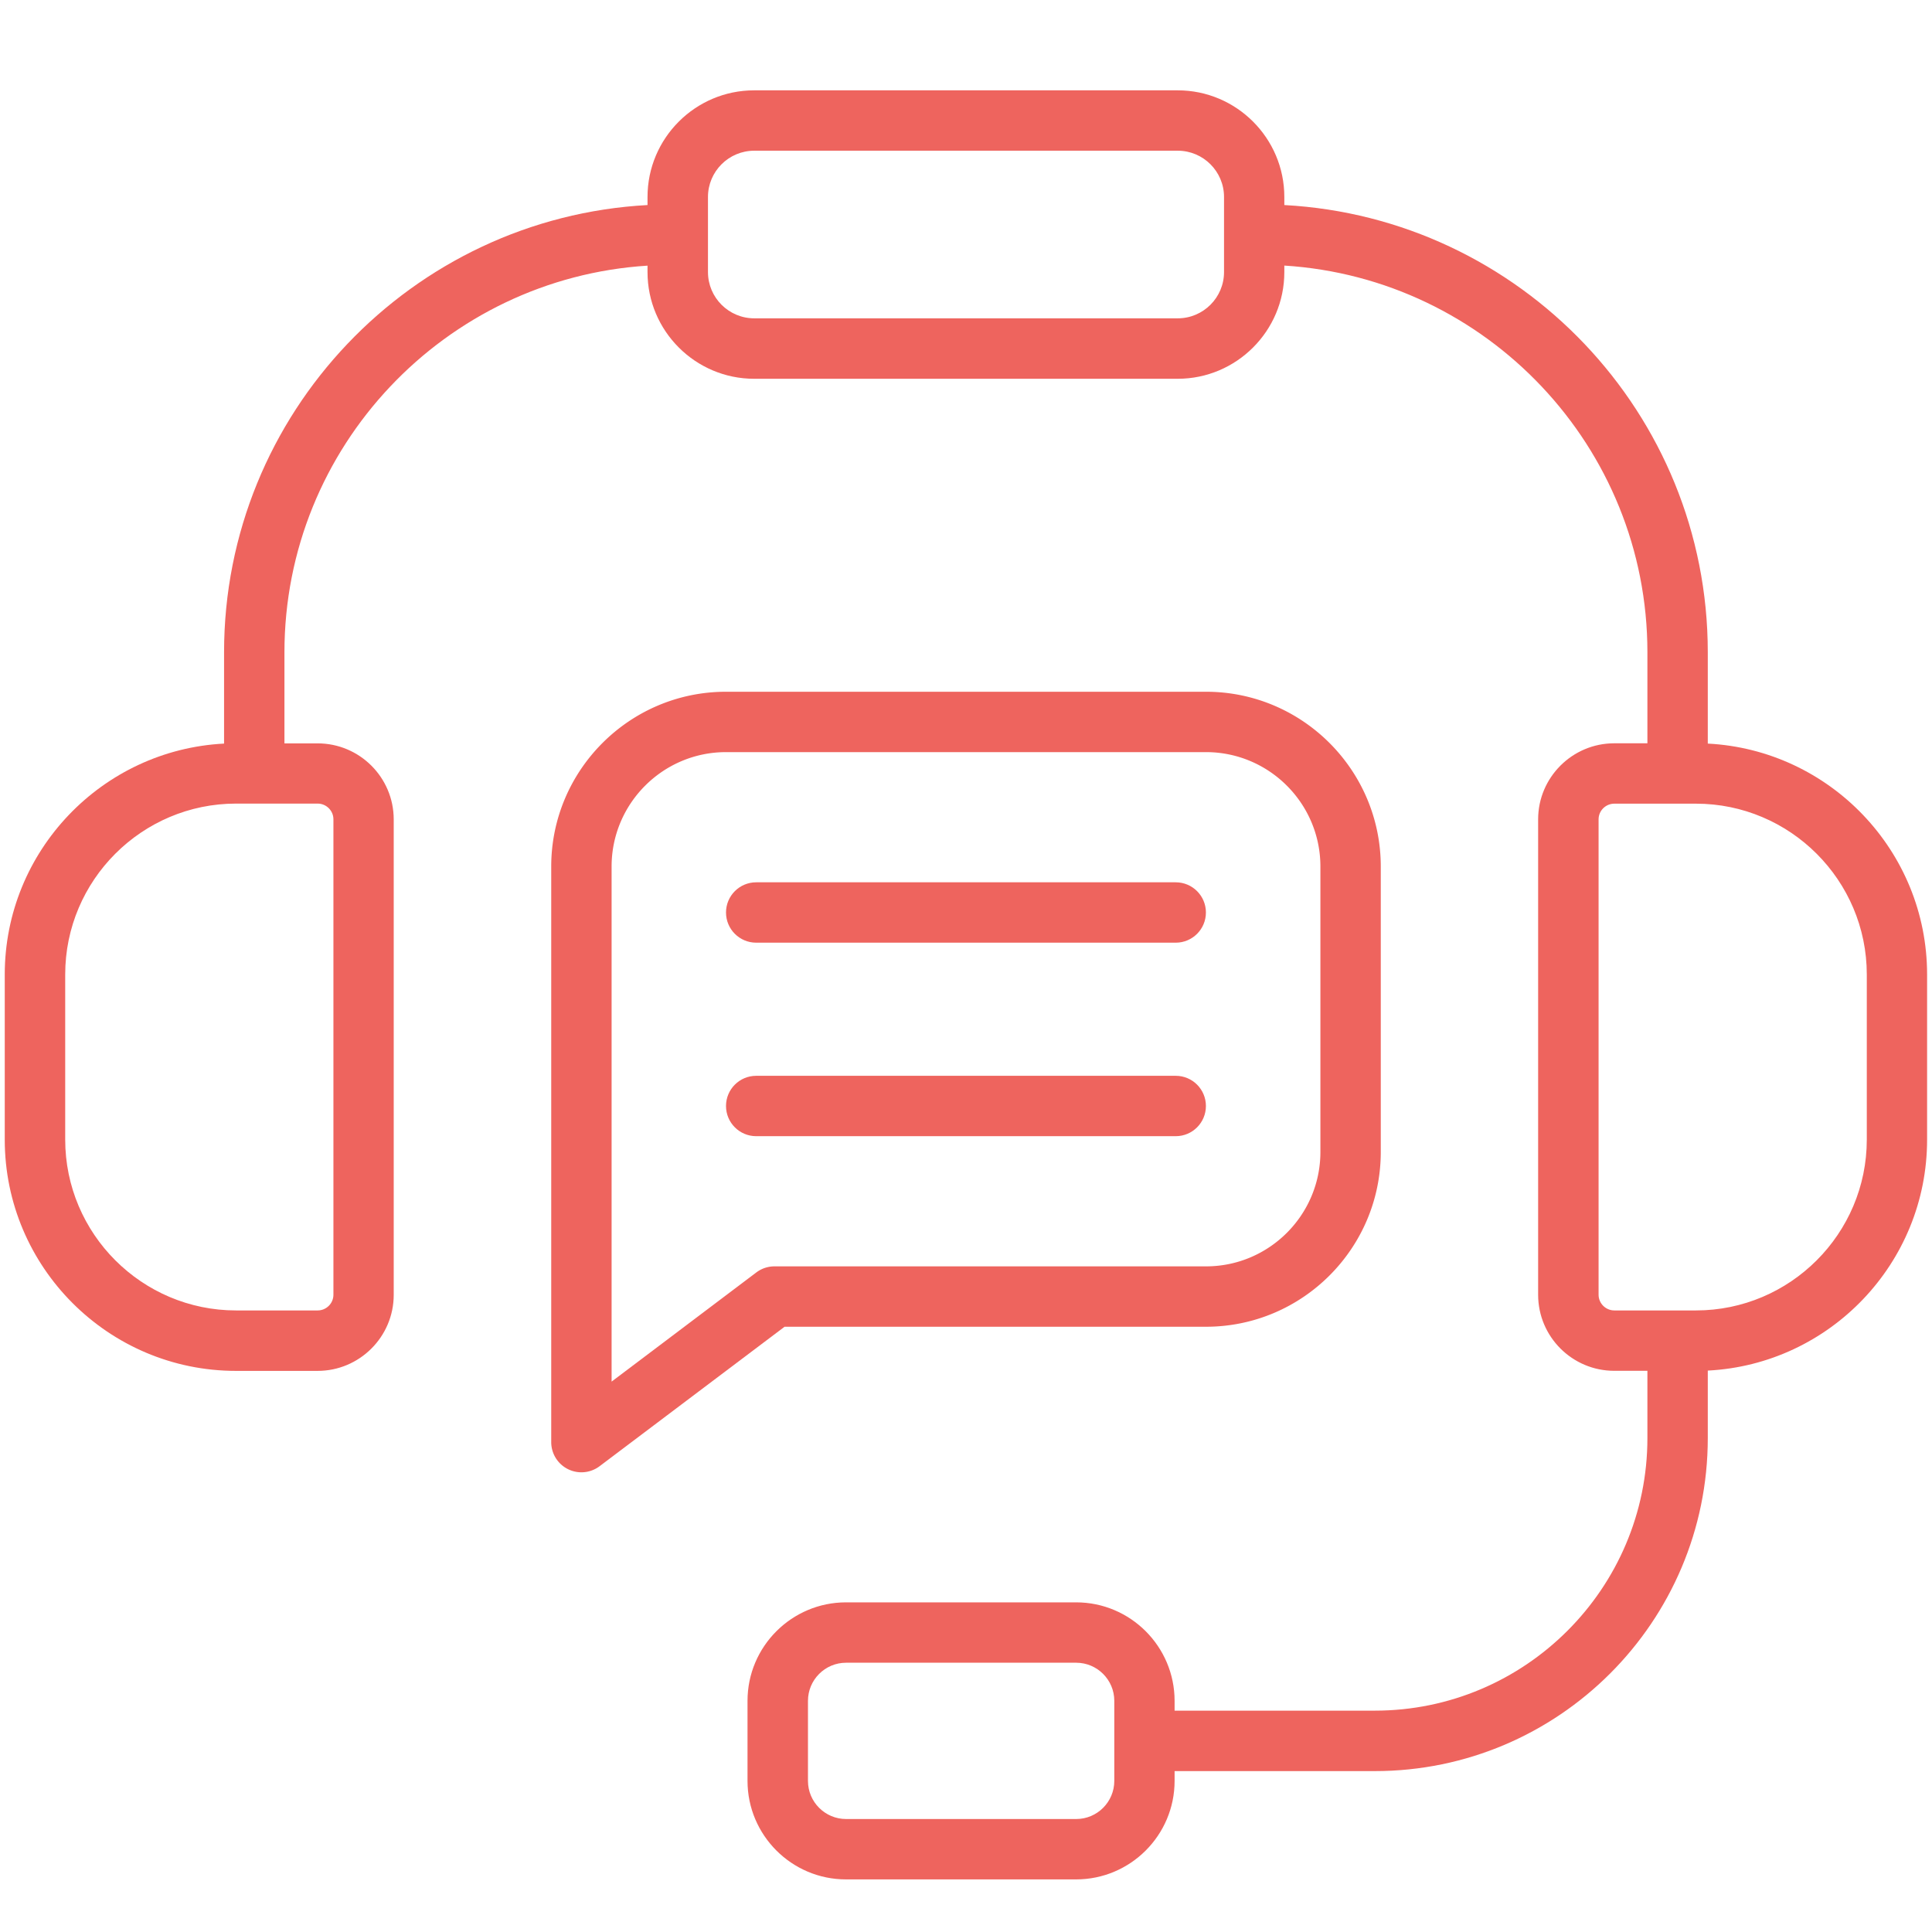
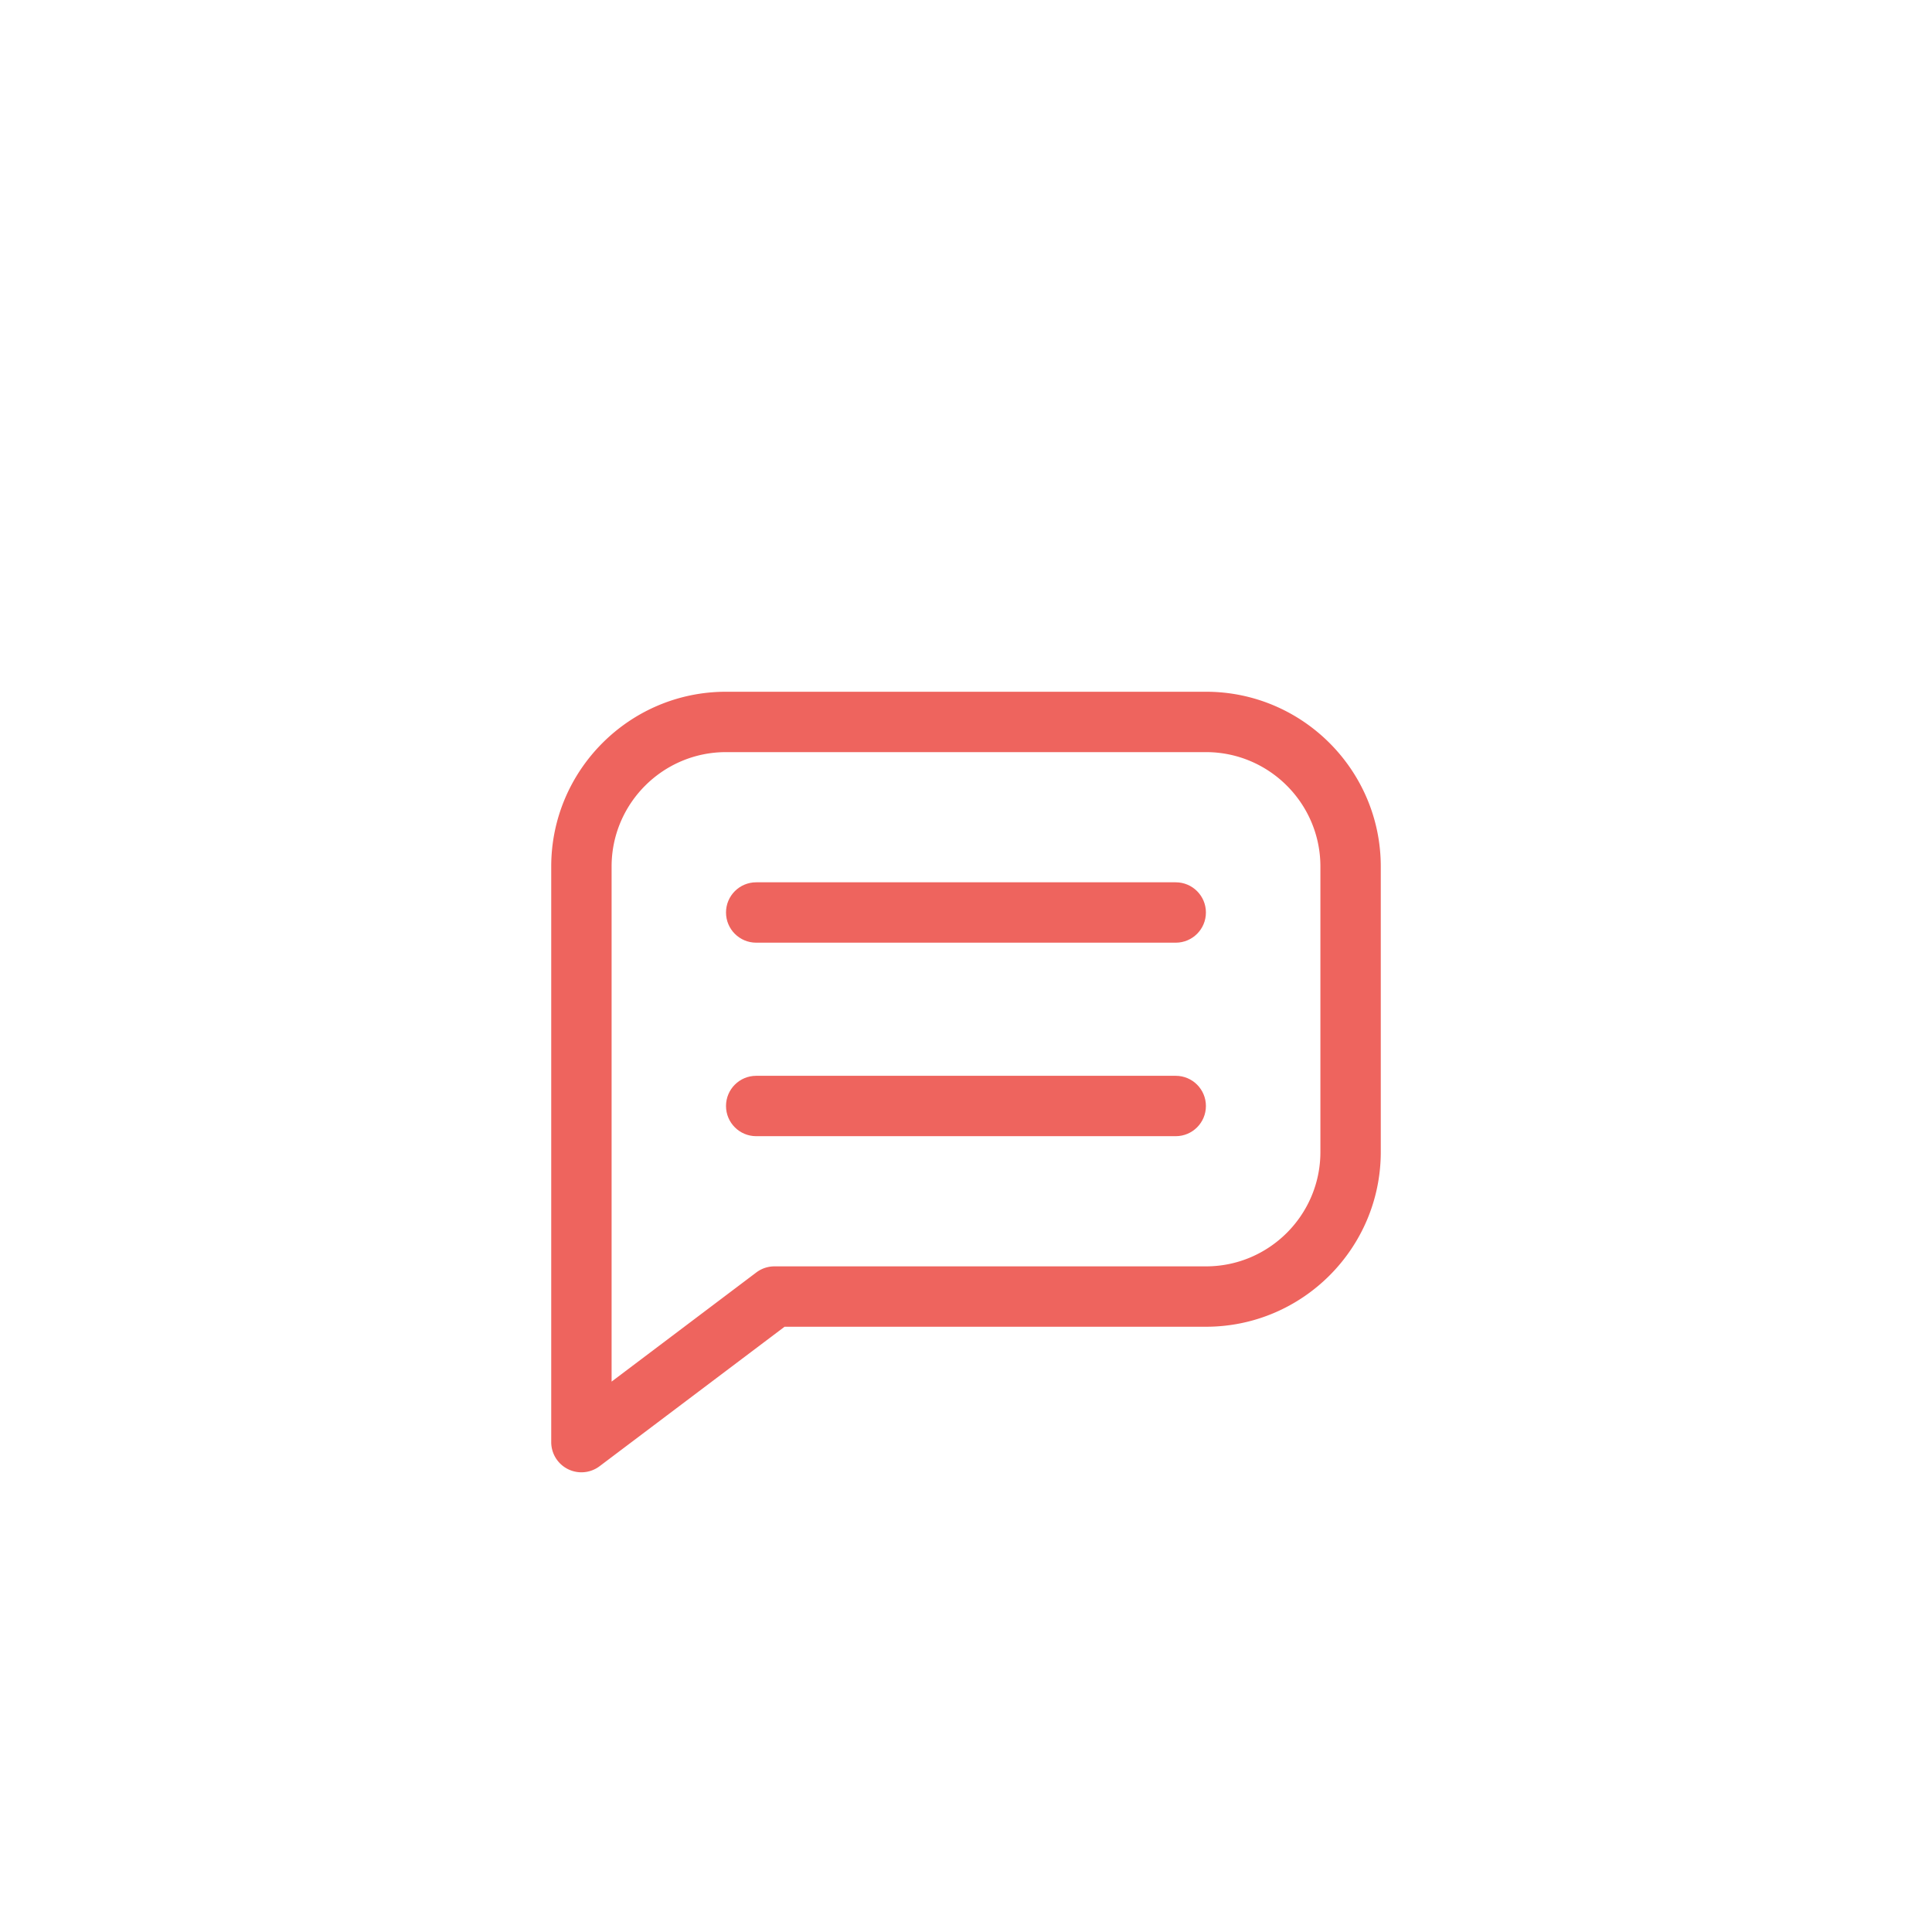
<svg xmlns="http://www.w3.org/2000/svg" version="1.1" width="512" height="512" x="0" y="0" viewBox="0 0 256 256" style="enable-background:new 0 0 512 512" xml:space="preserve" class="">
  <g>
-     <path d="M226.29 98.53V86.42c0-31.64-24.88-57.56-56.11-59.25V26.1c0-7.79-6.34-14.13-14.13-14.13H99.93c-7.79 0-14.13 6.34-14.13 14.13v1.07c-31.22 1.69-56.11 27.61-56.11 59.25v12.11C13.53 99.36.63 112.76.63 129.13v21.88c0 16.89 13.74 30.64 30.64 30.64h10.81c5.56 0 10.09-4.52 10.09-10.08v-62.99c0-5.56-4.52-10.08-10.09-10.08h-4.39V86.43c0-27.22 21.3-49.55 48.11-51.23v.86c0 7.79 6.34 14.13 14.13 14.13h56.12c7.79 0 14.13-6.34 14.13-14.13v-.87c26.81 1.68 48.11 24.01 48.11 51.23v12.07h-4.39c-5.56 0-10.09 4.52-10.09 10.08v62.99c0 5.56 4.52 10.08 10.09 10.08h4.39v8.91c0 19.92-16.2 36.12-36.12 36.12h-26.53v-1.3c0-7.19-5.85-13.05-13.05-13.05H112.1c-7.19 0-13.05 5.85-13.05 13.05v10.61c0 7.19 5.85 13.05 13.05 13.05h30.49c7.19 0 13.05-5.85 13.05-13.05v-1.3h26.53c24.33 0 44.12-19.79 44.12-44.12v-8.95c16.16-.82 29.06-14.23 29.06-30.6v-21.88c0-16.37-12.9-29.77-29.06-30.6zM44.18 108.57v62.99c0 1.15-.94 2.08-2.09 2.08H31.28c-12.48 0-22.64-10.16-22.64-22.64v-21.88c0-12.48 10.16-22.64 22.64-22.64h10.81c1.15 0 2.09.94 2.09 2.08zm118.01-72.52c0 3.38-2.75 6.13-6.13 6.13H99.94c-3.38 0-6.13-2.75-6.13-6.13V26.1c0-3.38 2.75-6.13 6.13-6.13h56.12c3.38 0 6.13 2.75 6.13 6.13zm-14.54 199.93c0 2.78-2.26 5.05-5.05 5.05h-30.49c-2.78 0-5.05-2.26-5.05-5.05v-10.61c0-2.78 2.26-5.05 5.05-5.05h30.49c2.78 0 5.05 2.26 5.05 5.05zM247.36 151c0 12.48-10.16 22.64-22.64 22.64h-10.81c-1.15 0-2.09-.94-2.09-2.08v-62.99c0-1.15.94-2.08 2.09-2.08h10.81c12.48 0 22.64 10.16 22.64 22.64v21.88z" fill="#ee645e" opacity="1" data-original="#000000" class="" />
    <path d="M159.8 175.8c12.77 0 23.16-10.39 23.16-23.16v-37.82c0-12.77-10.39-23.16-23.16-23.16H96.2c-12.77 0-23.16 10.39-23.16 23.16v76.27a4 4 0 0 0 6.41 3.19l24.51-18.48zm-59.59-7.19-19.17 14.46v-68.25c0-8.36 6.8-15.16 15.16-15.16h63.6c8.36 0 15.16 6.8 15.16 15.16v37.82c0 8.36-6.8 15.16-15.16 15.16h-57.18c-.87 0-1.71.28-2.41.81z" fill="#ee645e" opacity="1" data-original="#000000" class="" />
    <path d="M155.79 116.91H100.2c-2.21 0-4 1.79-4 4s1.79 4 4 4h55.59c2.21 0 4-1.79 4-4s-1.79-4-4-4zM155.79 142.55H100.2c-2.21 0-4 1.79-4 4s1.79 4 4 4h55.59c2.21 0 4-1.79 4-4s-1.79-4-4-4z" fill="#ee645e" opacity="1" data-original="#000000" class="" />
  </g>
</svg>